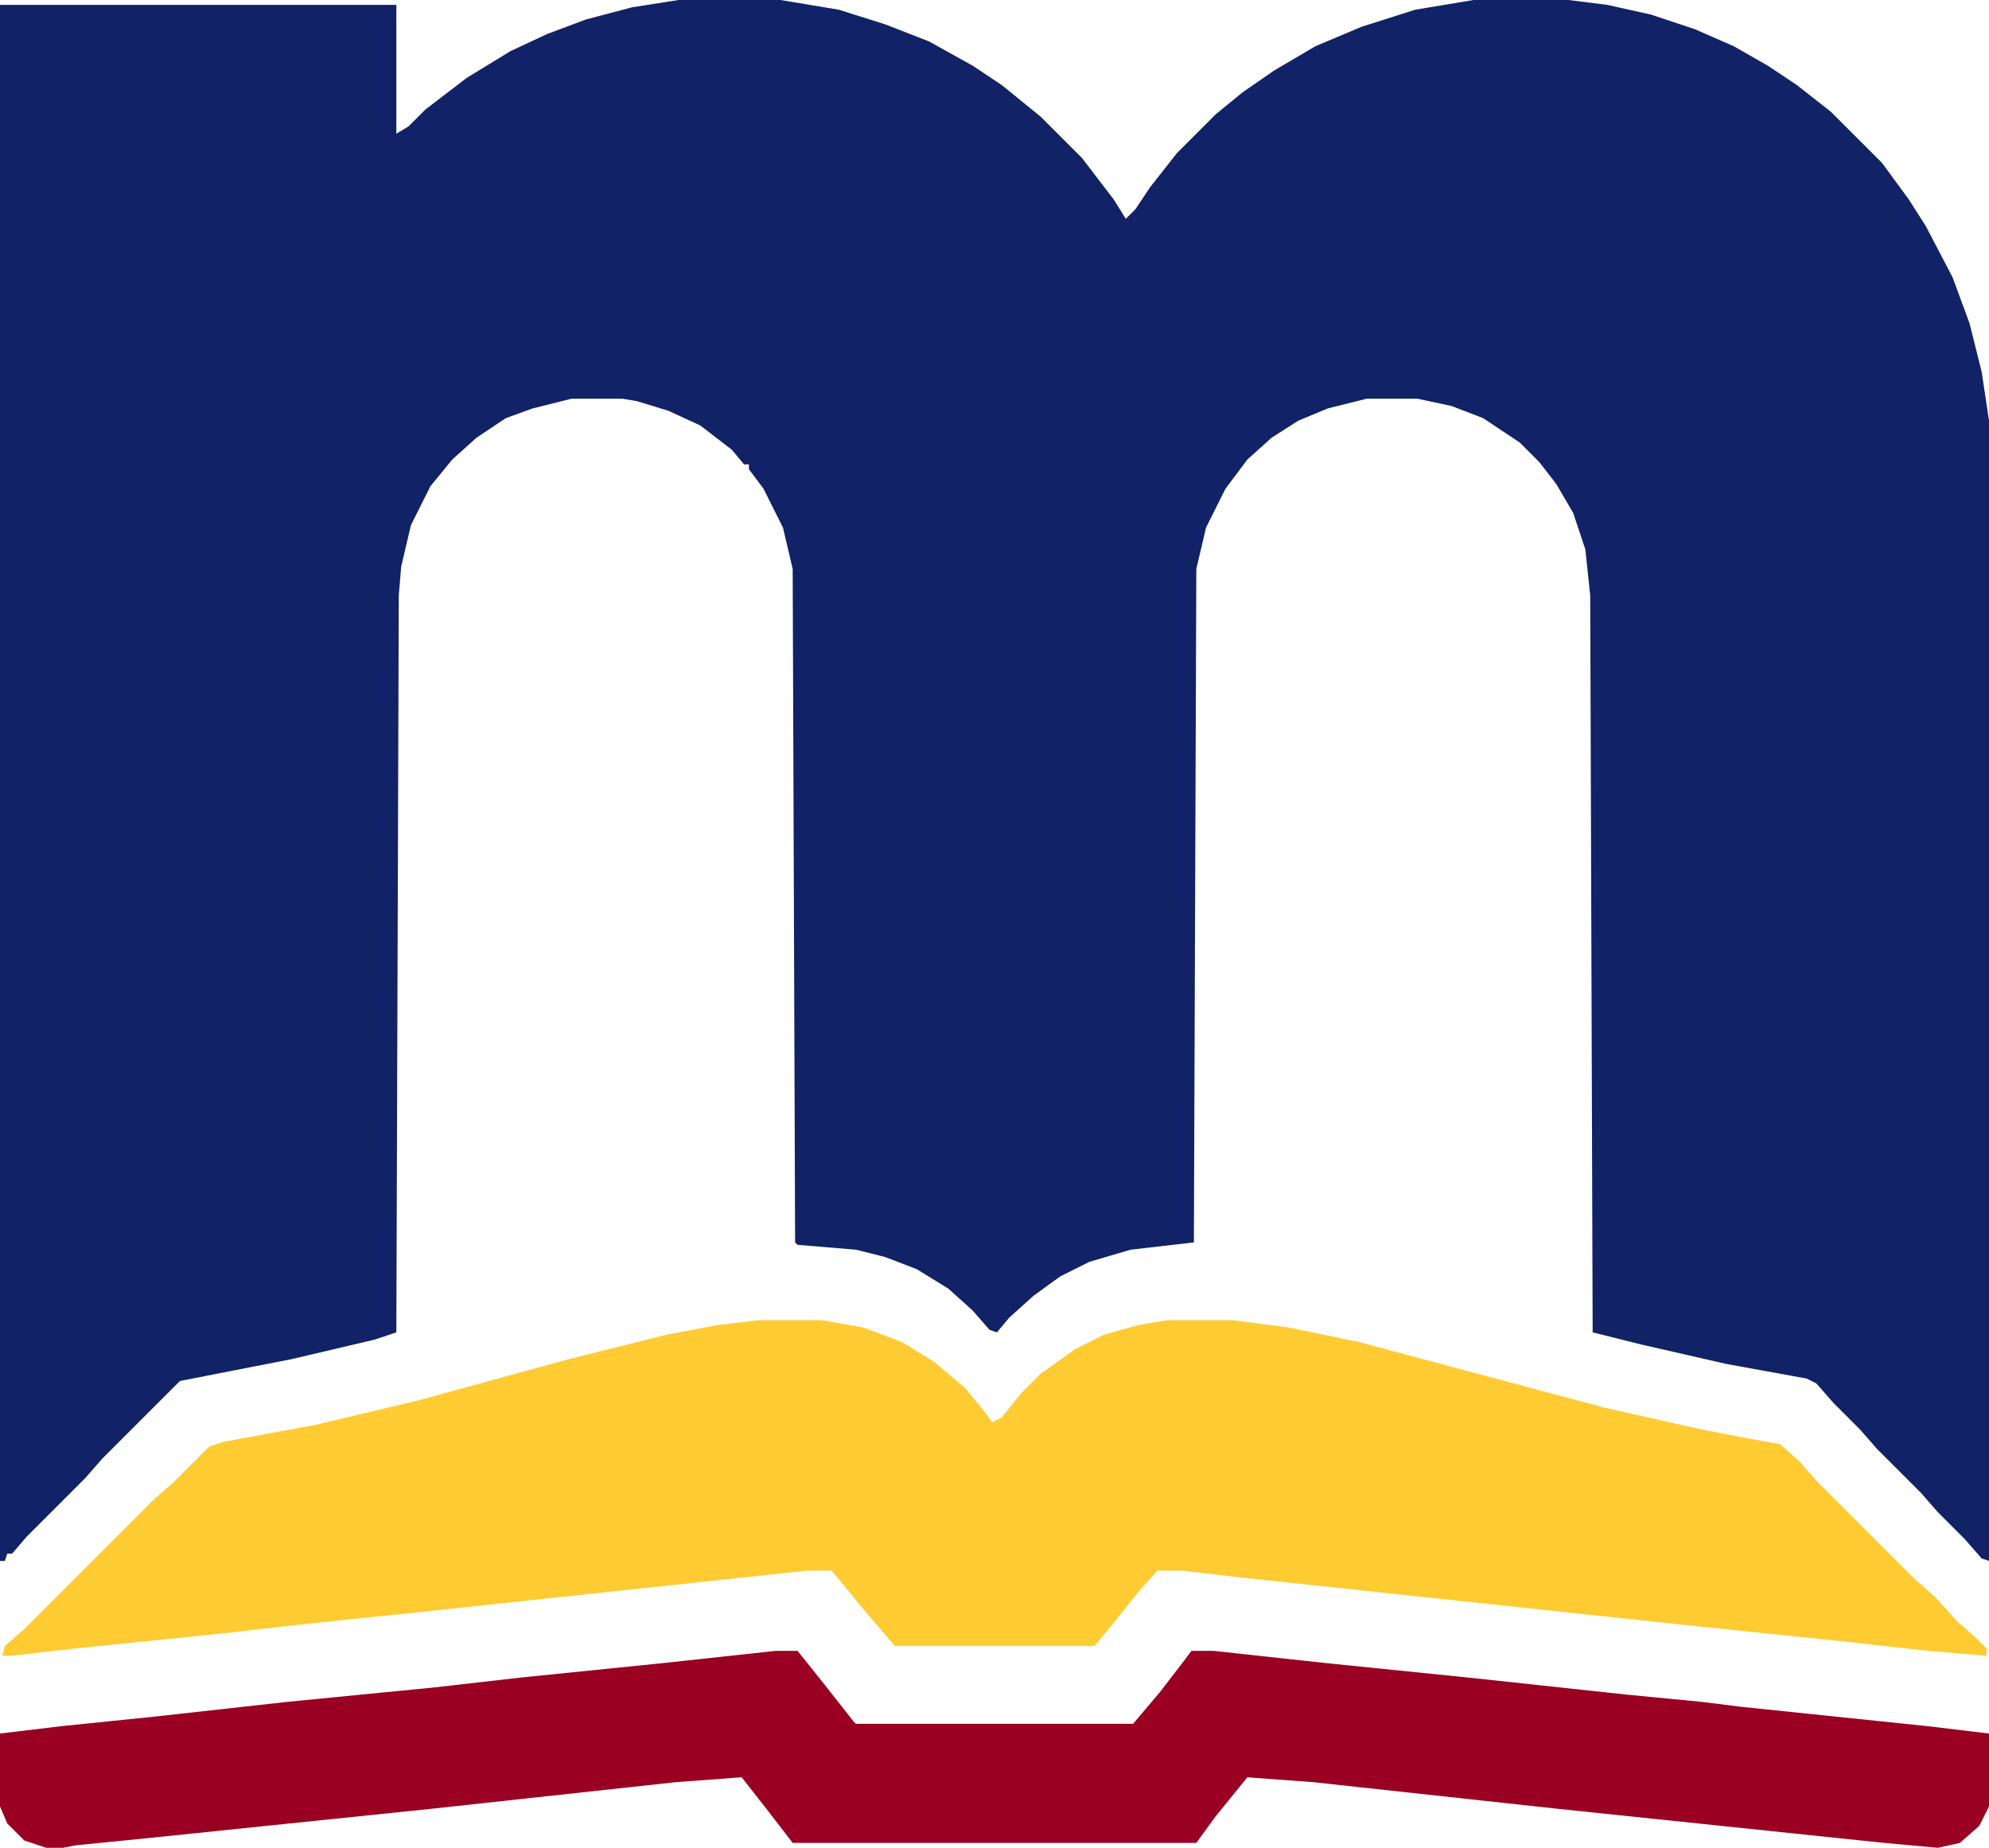
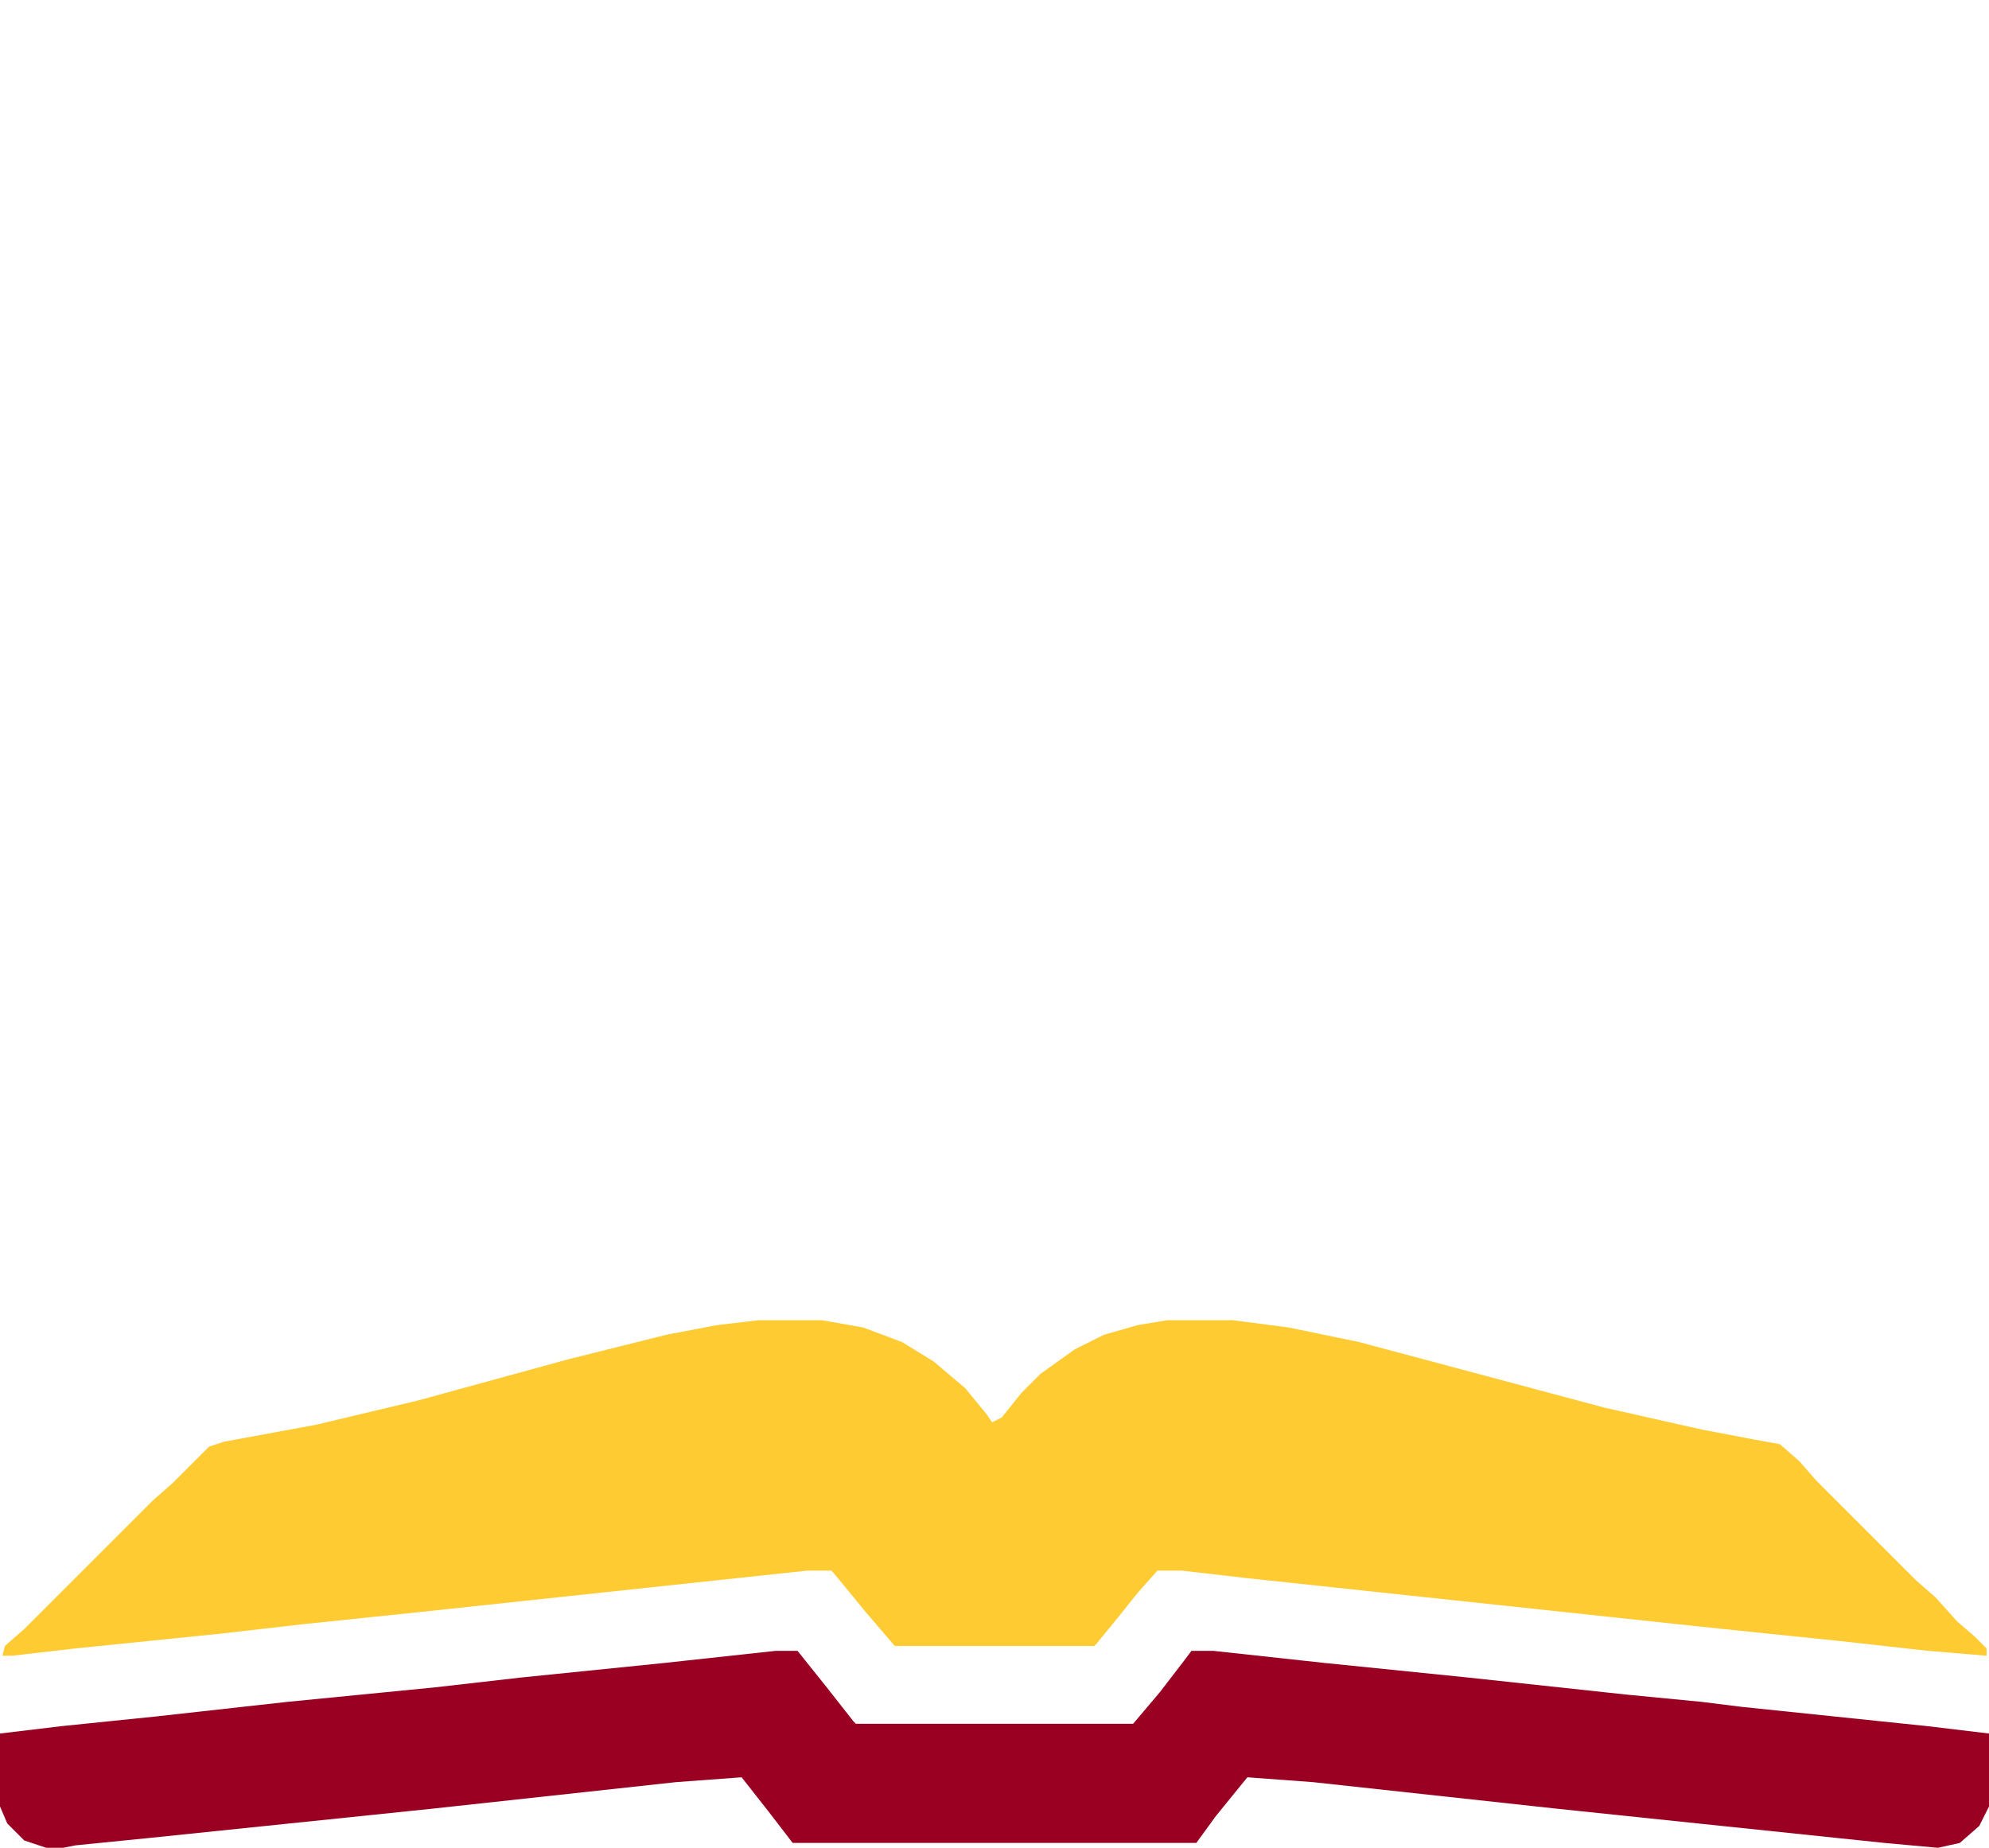
<svg xmlns="http://www.w3.org/2000/svg" width="100%" height="100%" viewBox="0 0 818 760" version="1.1" xml:space="preserve" style="fill-rule:evenodd;clip-rule:evenodd;stroke-linejoin:round;stroke-miterlimit:2;">
  <g id="Artboard1" transform="matrix(1,0,0,1,-41,-71)">
    <rect x="41" y="71" width="818" height="760" style="fill:none;" />
    <g transform="matrix(1,0,0,1,320,71)">
-       <path d="M0,0L42,0L66,4L85,10L103,17L121,27L133,35L149,48L166,65L179,82L184,90L188,86L194,77L205,63L221,47L232,38L245,29L262,19L281,11L303,4L327,0L366,0L382,2L400,6L418,12L434,19L448,27L460,35L474,46L495,67L506,82L513,93L524,114L531,133L536,153L539,173L539,642L536,641L529,633L518,622L511,614L493,596L486,588L475,577L468,569L464,567L431,561L396,553L376,548L375,245L373,226L368,211L361,199L354,190L346,182L331,172L318,167L304,164L283,164L267,168L255,173L244,180L234,189L225,201L217,217L213,234L212,511L186,514L169,519L157,525L146,533L136,542L131,548L128,547L121,539L111,530L98,522L85,517L73,514L49,512L48,511L47,234L43,217L35,201L29,193L29,191L27,191L22,185L9,175L-4,169L-17,165L-23,164L-44,164L-60,168L-71,172L-83,180L-93,189L-102,200L-110,216L-114,233L-115,245L-116,548L-125,551L-159,559L-205,568L-237,600L-244,608L-268,632L-274,639L-276,639L-277,642L-279,642L-279,2L-116,2L-116,55L-111,52L-104,45L-87,32L-69,21L-54,14L-38,8L-19,3L0,0Z" style="fill:rgb(17,34,102);fill-rule:nonzero;" />
-     </g>
+       </g>
    <g transform="matrix(1,0,0,1,353,614)">
      <path d="M0,0L26,0L43,3L59,9L72,17L85,28L94,39L96,42L100,40L108,30L116,22L130,12L142,6L156,2L168,0L195,0L218,3L247,9L348,36L388,45L409,49L420,51L428,58L435,66L476,107L484,114L493,124L500,130L505,135L505,138L481,136L445,132L387,126L200,106L174,103L164,103L156,112L148,122L139,133L138,134L56,134L44,120L35,109L30,103L20,103L-139,120L-187,125L-222,129L-281,135L-307,138L-311,138L-310,134L-302,127L-249,74L-241,67L-226,52L-220,50L-182,43L-140,33L-78,16L-38,6L-17,2L0,0Z" style="fill:rgb(254,203,51);fill-rule:nonzero;" />
    </g>
    <g transform="matrix(1,0,0,1,360,750)">
      <path d="M0,0L9,0L21,15L32,29L33,30L147,30L158,17L168,4L171,0L180,0L226,5L285,11L350,18L381,21L397,23L474,31L499,34L499,64L495,72L487,79L478,81L456,79L322,65L221,54L194,52L181,68L173,79L7,79L-3,66L-14,52L-41,54L-142,65L-258,77L-288,80L-293,81L-300,81L-309,78L-316,71L-319,64L-319,34L-294,31L-255,27L-201,21L-140,15L-105,11L-46,5L0,0Z" style="fill:rgb(153,0,33);fill-rule:nonzero;" />
    </g>
  </g>
</svg>